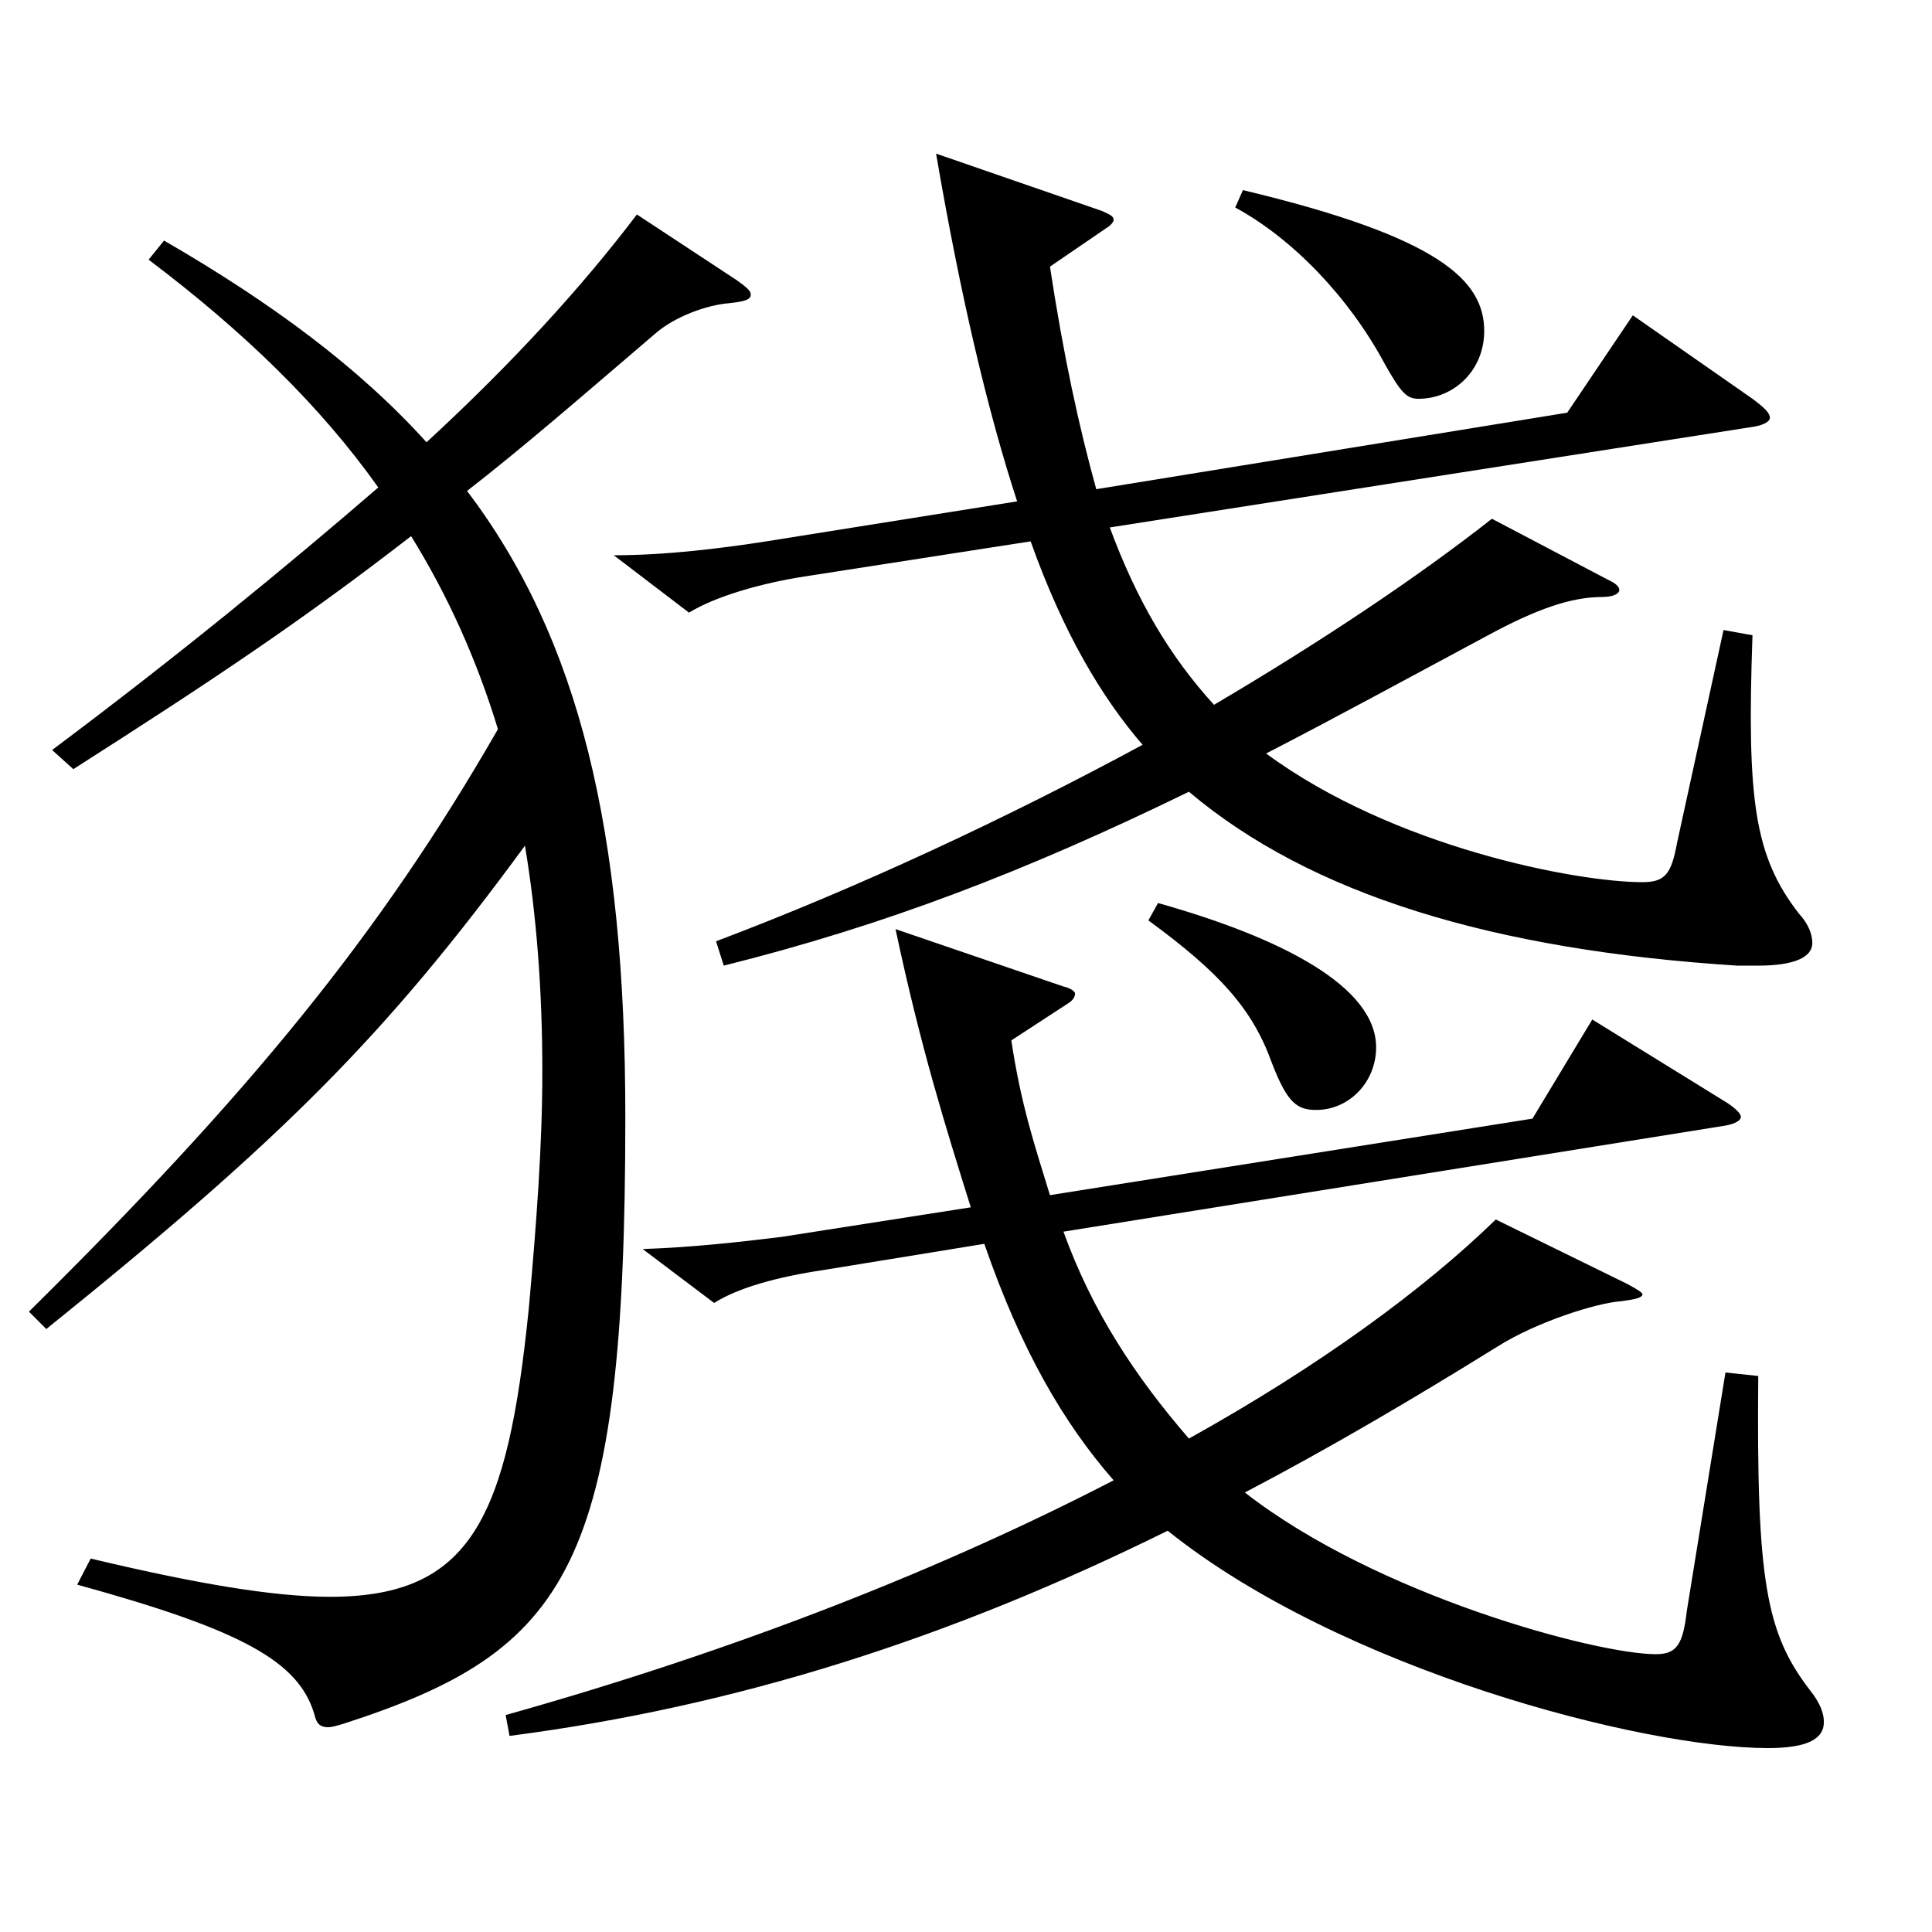
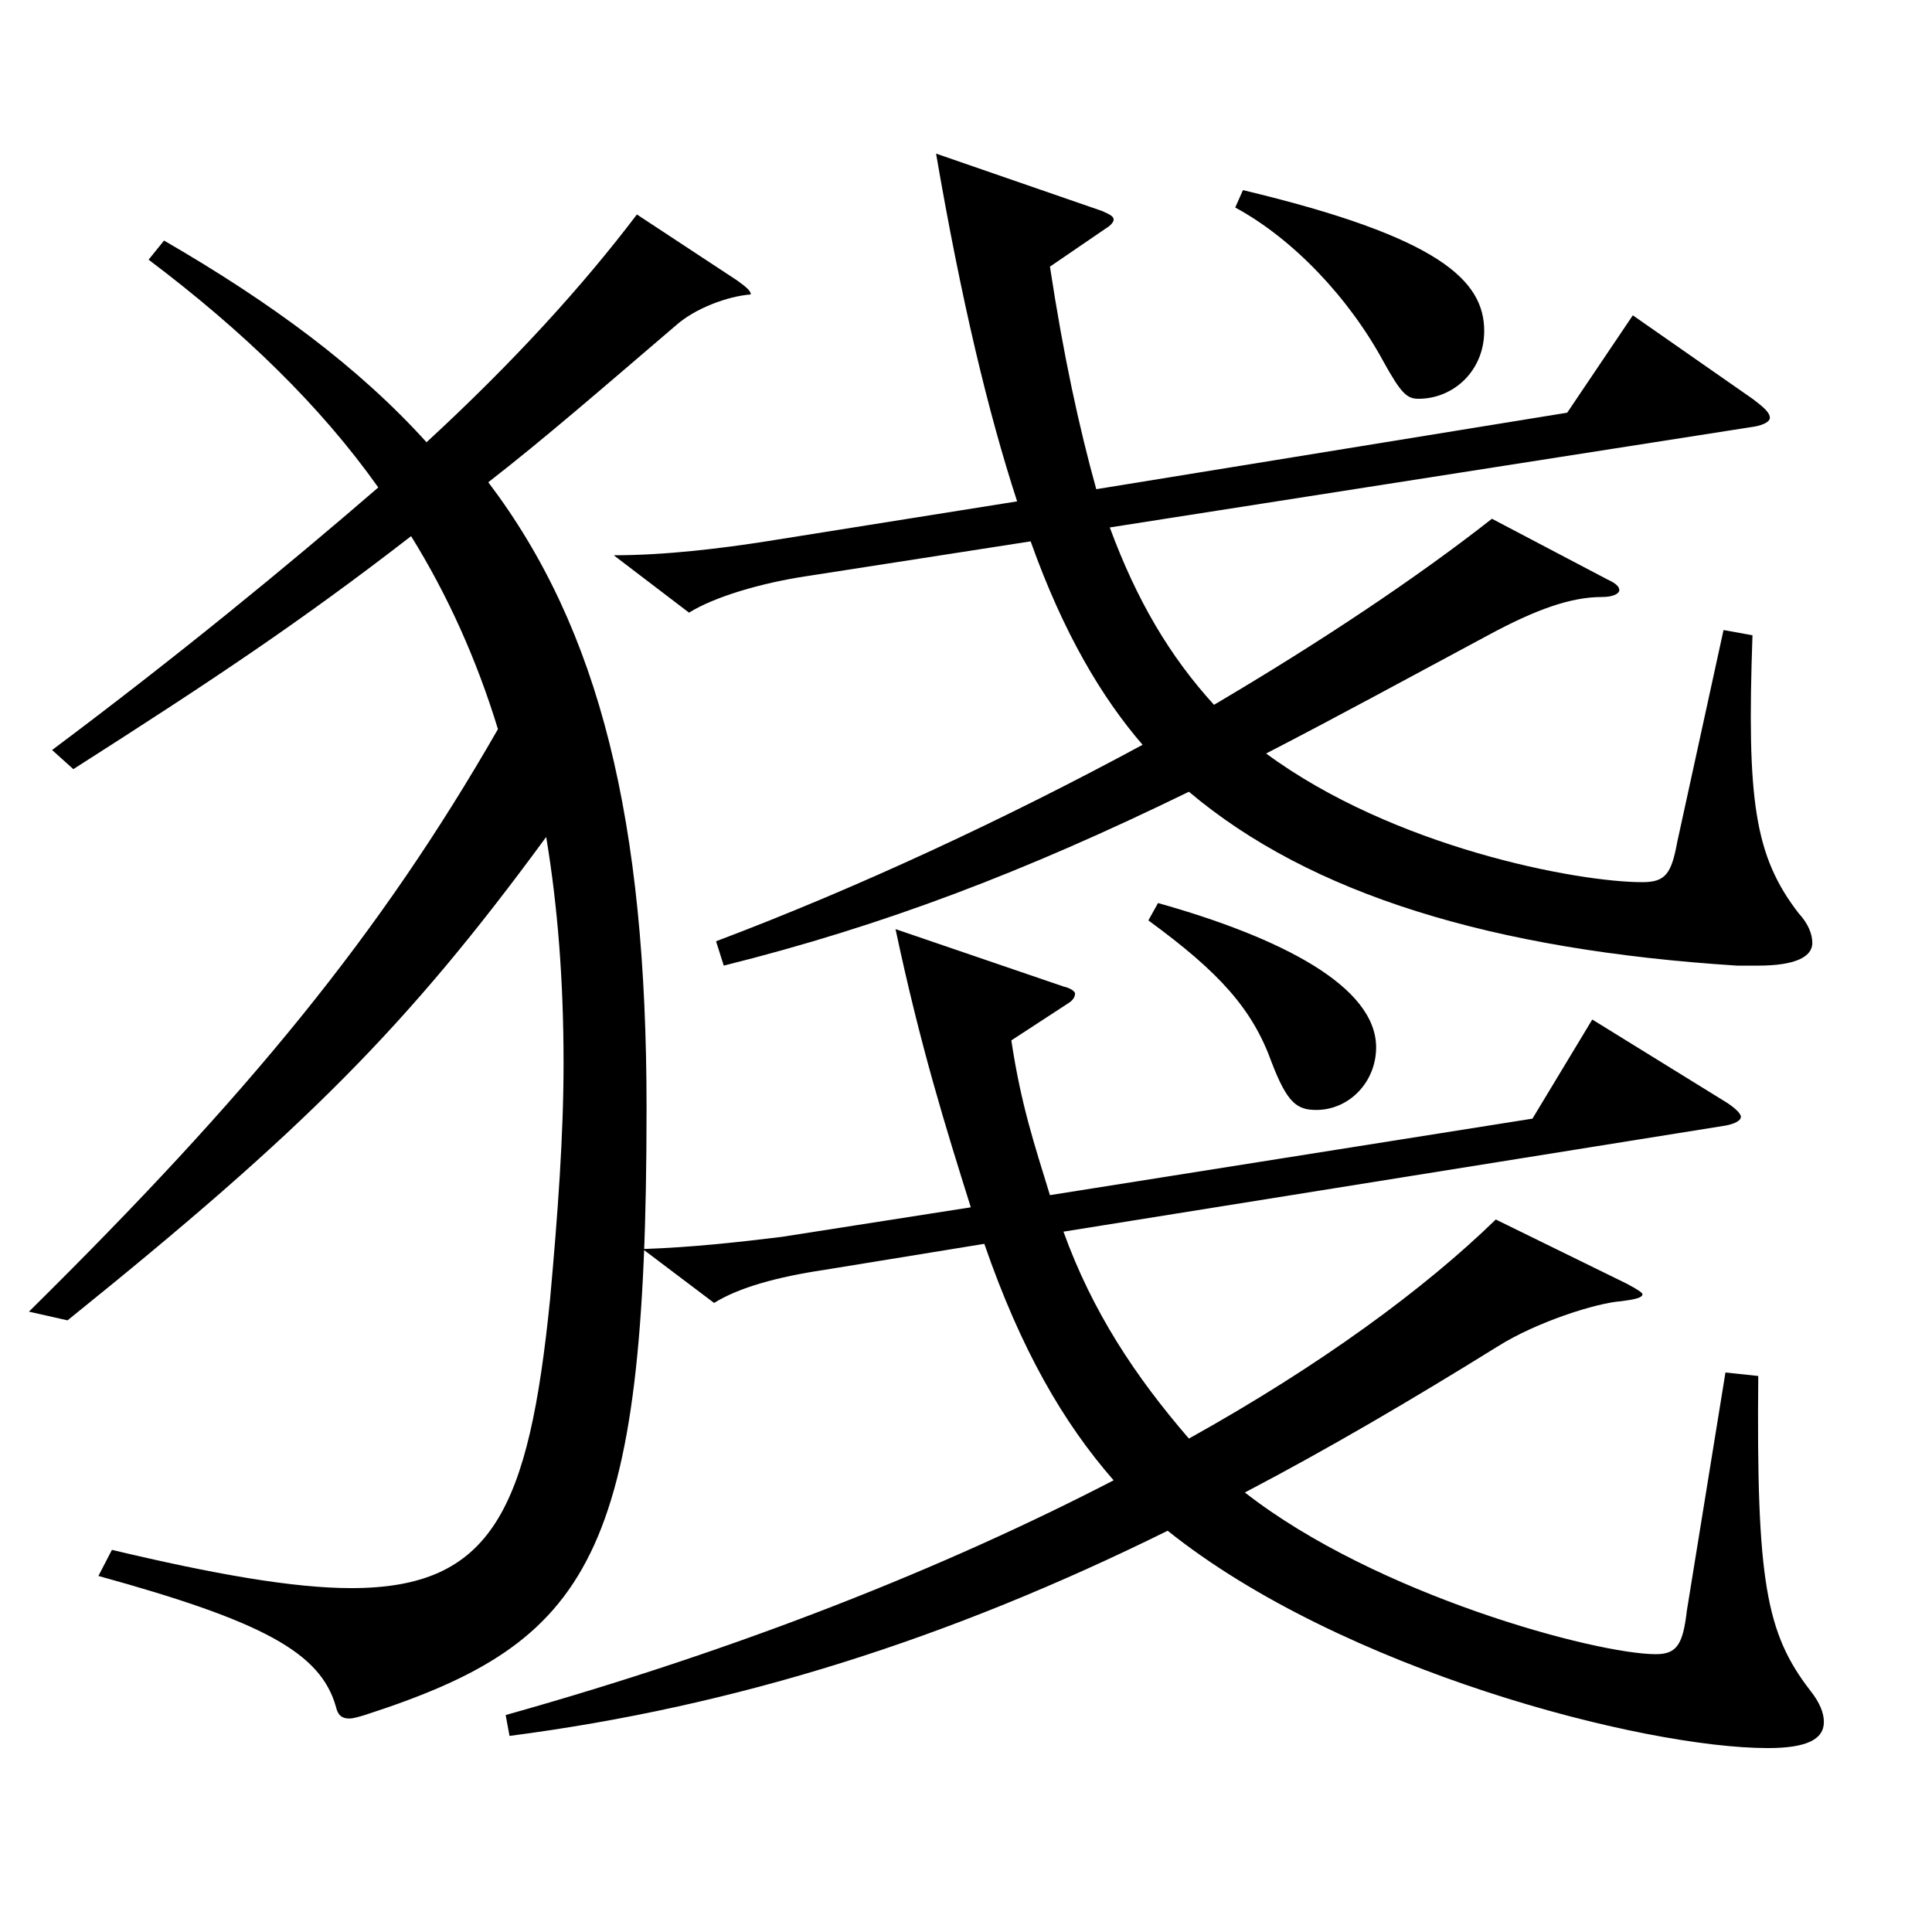
<svg xmlns="http://www.w3.org/2000/svg" version="1.1" id="图层_1" x="0px" y="0px" width="1000px" height="1000px" viewBox="0 0 1000 1000" enable-background="new 0 0 1000 1000" xml:space="preserve">
-   <path d="M14.98,678.905c113.885-112.499,181.816-195.299,242.755-301.498c-10.989-36-25.974-69.3-44.955-99.899  c-56.942,44.1-102.896,74.699-174.823,120.6l-10.989-9.9c64.935-48.6,120.878-94.499,168.83-135.899  c-29.97-42.3-69.93-80.999-118.88-117.898l7.991-9.9c55.944,32.399,100.898,65.699,135.863,104.399  c44.955-41.399,80.919-81,108.891-117.899l51.947,34.2c4.995,3.6,6.993,5.399,6.993,7.199c0,2.7-2.997,3.601-10.989,4.5  c-11.988,0.9-28.971,7.2-38.961,16.2c-38.96,33.3-67.931,58.5-96.901,80.999c57.941,76.5,81.917,175.499,81.917,323.998  c0,233.099-28.971,276.299-145.853,314.098c-2.997,0.9-5.994,1.801-7.992,1.801c-3.996,0-5.994-1.801-6.993-6.3  c-7.992-27.9-37.962-44.101-122.876-67.5l6.993-13.5c52.946,12.6,93.905,19.8,123.875,19.8c72.926,0,91.907-40.5,102.896-149.398  c3.995-44.1,6.992-84.6,6.992-122.399c0-42.3-2.997-81-8.99-116.999c-71.928,98.099-124.875,151.198-247.751,250.198L14.98,678.905z   M842.146,664.505c4.995,2.7,7.992,4.5,7.992,5.4c0,1.8-3.996,2.7-10.988,3.6c-12.987,0.9-43.956,10.8-63.936,23.4  c-44.955,27.899-87.912,53.1-130.868,75.6c67.932,53.1,181.816,83.699,212.785,83.699c10.989,0,13.986-5.4,15.983-22.5  l19.98-123.299l16.982,1.8c-0.999,106.199,3.996,133.199,26.973,162.898c4.995,6.3,6.993,11.7,6.993,16.2c0,9-8.99,13.5-28.971,13.5  c-64.935,0-220.777-40.5-310.687-112.499c-112.887,55.799-222.775,90.899-340.656,106.199l-1.998-10.8  c121.877-34.2,227.771-76.5,314.683-121.5c-25.974-29.699-47.952-67.499-66.933-122.398l-82.916,13.5  c-23.977,3.6-43.956,8.999-56.943,17.1l-36.963-27.9c25.975-0.899,49.95-3.6,71.928-6.3l97.901-15.3  c-12.986-41.399-25.974-82.799-38.961-143.999l86.913,29.7c3.996,0.899,5.993,2.7,5.993,3.6c0,1.8-0.999,3.601-3.995,5.4  l-28.971,18.899c4.994,33.3,11.987,54,19.979,80.1l249.748-39.6l30.969-51.3l69.93,43.2c3.996,2.699,6.993,5.399,6.993,7.199  s-2.997,3.601-7.992,4.5L550.44,637.505c14.984,41.4,36.963,74.7,64.935,107.1c67.931-37.8,121.877-77.399,158.84-113.399  L842.146,664.505z M832.156,300.008c3.996,1.8,5.994,3.6,5.994,5.399c0,1.801-2.997,3.601-8.991,3.601  c-15.984,0-33.966,6.3-58.94,19.8c-41.958,22.5-79.92,43.199-114.885,61.199c65.934,48.6,160.838,66.6,194.804,66.6  c11.988,0,14.985-4.5,17.982-20.7l23.976-109.799l14.985,2.7c-2.997,85.499,0.998,114.299,23.976,143.999  c4.995,5.399,6.993,10.8,6.993,15.3c0,7.2-8.991,11.7-27.973,11.7h-10.988c-126.872-8.101-220.777-36.9-283.714-90  c-84.915,41.4-157.841,69.3-240.758,90l-3.996-12.601c73.926-27.899,150.849-63.899,220.777-101.699  c-20.979-24.3-40.958-57.6-57.941-105.299l-115.883,18c-23.976,3.6-47.952,10.8-60.938,18.899l-38.961-29.699  c26.973,0,55.943-3.601,78.92-7.2l129.869-20.7c-14.984-45.899-28.971-104.399-41.957-179.999l85.913,29.7  c3.996,1.8,5.994,2.7,5.994,4.5c0,0.9-0.999,2.7-3.996,4.5l-28.971,19.8c6.993,45.899,14.984,82.8,23.976,115.199l243.754-39.6  l33.966-50.399l61.938,43.199c5.993,4.5,8.99,7.2,8.99,9.9c0,1.8-2.997,3.6-7.992,4.5l-333.663,52.199  c13.985,37.8,30.969,66.6,53.945,91.8c54.944-32.4,104.895-65.7,143.855-96.3L832.156,300.008z M599.391,467.406  c63.936,18,112.887,43.2,112.887,74.7c0,17.999-13.986,32.399-30.97,32.399c-9.989,0-14.984-3.6-22.977-24.3  c-9.989-27.9-26.973-46.8-63.936-73.8L599.391,467.406z M643.347,98.409c101.896,24.3,124.874,46.8,124.874,72.899  c0,20.7-15.984,35.1-33.966,35.1c-5.994,0-8.991-2.7-17.982-18.899c-17.981-33.3-46.952-63.9-76.922-80.1L643.347,98.409z" />
+   <path d="M14.98,678.905c113.885-112.499,181.816-195.299,242.755-301.498c-10.989-36-25.974-69.3-44.955-99.899  c-56.942,44.1-102.896,74.699-174.823,120.6l-10.989-9.9c64.935-48.6,120.878-94.499,168.83-135.899  c-29.97-42.3-69.93-80.999-118.88-117.898l7.991-9.9c55.944,32.399,100.898,65.699,135.863,104.399  c44.955-41.399,80.919-81,108.891-117.899l51.947,34.2c4.995,3.6,6.993,5.399,6.993,7.199c-11.988,0.9-28.971,7.2-38.961,16.2c-38.96,33.3-67.931,58.5-96.901,80.999c57.941,76.5,81.917,175.499,81.917,323.998  c0,233.099-28.971,276.299-145.853,314.098c-2.997,0.9-5.994,1.801-7.992,1.801c-3.996,0-5.994-1.801-6.993-6.3  c-7.992-27.9-37.962-44.101-122.876-67.5l6.993-13.5c52.946,12.6,93.905,19.8,123.875,19.8c72.926,0,91.907-40.5,102.896-149.398  c3.995-44.1,6.992-84.6,6.992-122.399c0-42.3-2.997-81-8.99-116.999c-71.928,98.099-124.875,151.198-247.751,250.198L14.98,678.905z   M842.146,664.505c4.995,2.7,7.992,4.5,7.992,5.4c0,1.8-3.996,2.7-10.988,3.6c-12.987,0.9-43.956,10.8-63.936,23.4  c-44.955,27.899-87.912,53.1-130.868,75.6c67.932,53.1,181.816,83.699,212.785,83.699c10.989,0,13.986-5.4,15.983-22.5  l19.98-123.299l16.982,1.8c-0.999,106.199,3.996,133.199,26.973,162.898c4.995,6.3,6.993,11.7,6.993,16.2c0,9-8.99,13.5-28.971,13.5  c-64.935,0-220.777-40.5-310.687-112.499c-112.887,55.799-222.775,90.899-340.656,106.199l-1.998-10.8  c121.877-34.2,227.771-76.5,314.683-121.5c-25.974-29.699-47.952-67.499-66.933-122.398l-82.916,13.5  c-23.977,3.6-43.956,8.999-56.943,17.1l-36.963-27.9c25.975-0.899,49.95-3.6,71.928-6.3l97.901-15.3  c-12.986-41.399-25.974-82.799-38.961-143.999l86.913,29.7c3.996,0.899,5.993,2.7,5.993,3.6c0,1.8-0.999,3.601-3.995,5.4  l-28.971,18.899c4.994,33.3,11.987,54,19.979,80.1l249.748-39.6l30.969-51.3l69.93,43.2c3.996,2.699,6.993,5.399,6.993,7.199  s-2.997,3.601-7.992,4.5L550.44,637.505c14.984,41.4,36.963,74.7,64.935,107.1c67.931-37.8,121.877-77.399,158.84-113.399  L842.146,664.505z M832.156,300.008c3.996,1.8,5.994,3.6,5.994,5.399c0,1.801-2.997,3.601-8.991,3.601  c-15.984,0-33.966,6.3-58.94,19.8c-41.958,22.5-79.92,43.199-114.885,61.199c65.934,48.6,160.838,66.6,194.804,66.6  c11.988,0,14.985-4.5,17.982-20.7l23.976-109.799l14.985,2.7c-2.997,85.499,0.998,114.299,23.976,143.999  c4.995,5.399,6.993,10.8,6.993,15.3c0,7.2-8.991,11.7-27.973,11.7h-10.988c-126.872-8.101-220.777-36.9-283.714-90  c-84.915,41.4-157.841,69.3-240.758,90l-3.996-12.601c73.926-27.899,150.849-63.899,220.777-101.699  c-20.979-24.3-40.958-57.6-57.941-105.299l-115.883,18c-23.976,3.6-47.952,10.8-60.938,18.899l-38.961-29.699  c26.973,0,55.943-3.601,78.92-7.2l129.869-20.7c-14.984-45.899-28.971-104.399-41.957-179.999l85.913,29.7  c3.996,1.8,5.994,2.7,5.994,4.5c0,0.9-0.999,2.7-3.996,4.5l-28.971,19.8c6.993,45.899,14.984,82.8,23.976,115.199l243.754-39.6  l33.966-50.399l61.938,43.199c5.993,4.5,8.99,7.2,8.99,9.9c0,1.8-2.997,3.6-7.992,4.5l-333.663,52.199  c13.985,37.8,30.969,66.6,53.945,91.8c54.944-32.4,104.895-65.7,143.855-96.3L832.156,300.008z M599.391,467.406  c63.936,18,112.887,43.2,112.887,74.7c0,17.999-13.986,32.399-30.97,32.399c-9.989,0-14.984-3.6-22.977-24.3  c-9.989-27.9-26.973-46.8-63.936-73.8L599.391,467.406z M643.347,98.409c101.896,24.3,124.874,46.8,124.874,72.899  c0,20.7-15.984,35.1-33.966,35.1c-5.994,0-8.991-2.7-17.982-18.899c-17.981-33.3-46.952-63.9-76.922-80.1L643.347,98.409z" />
</svg>